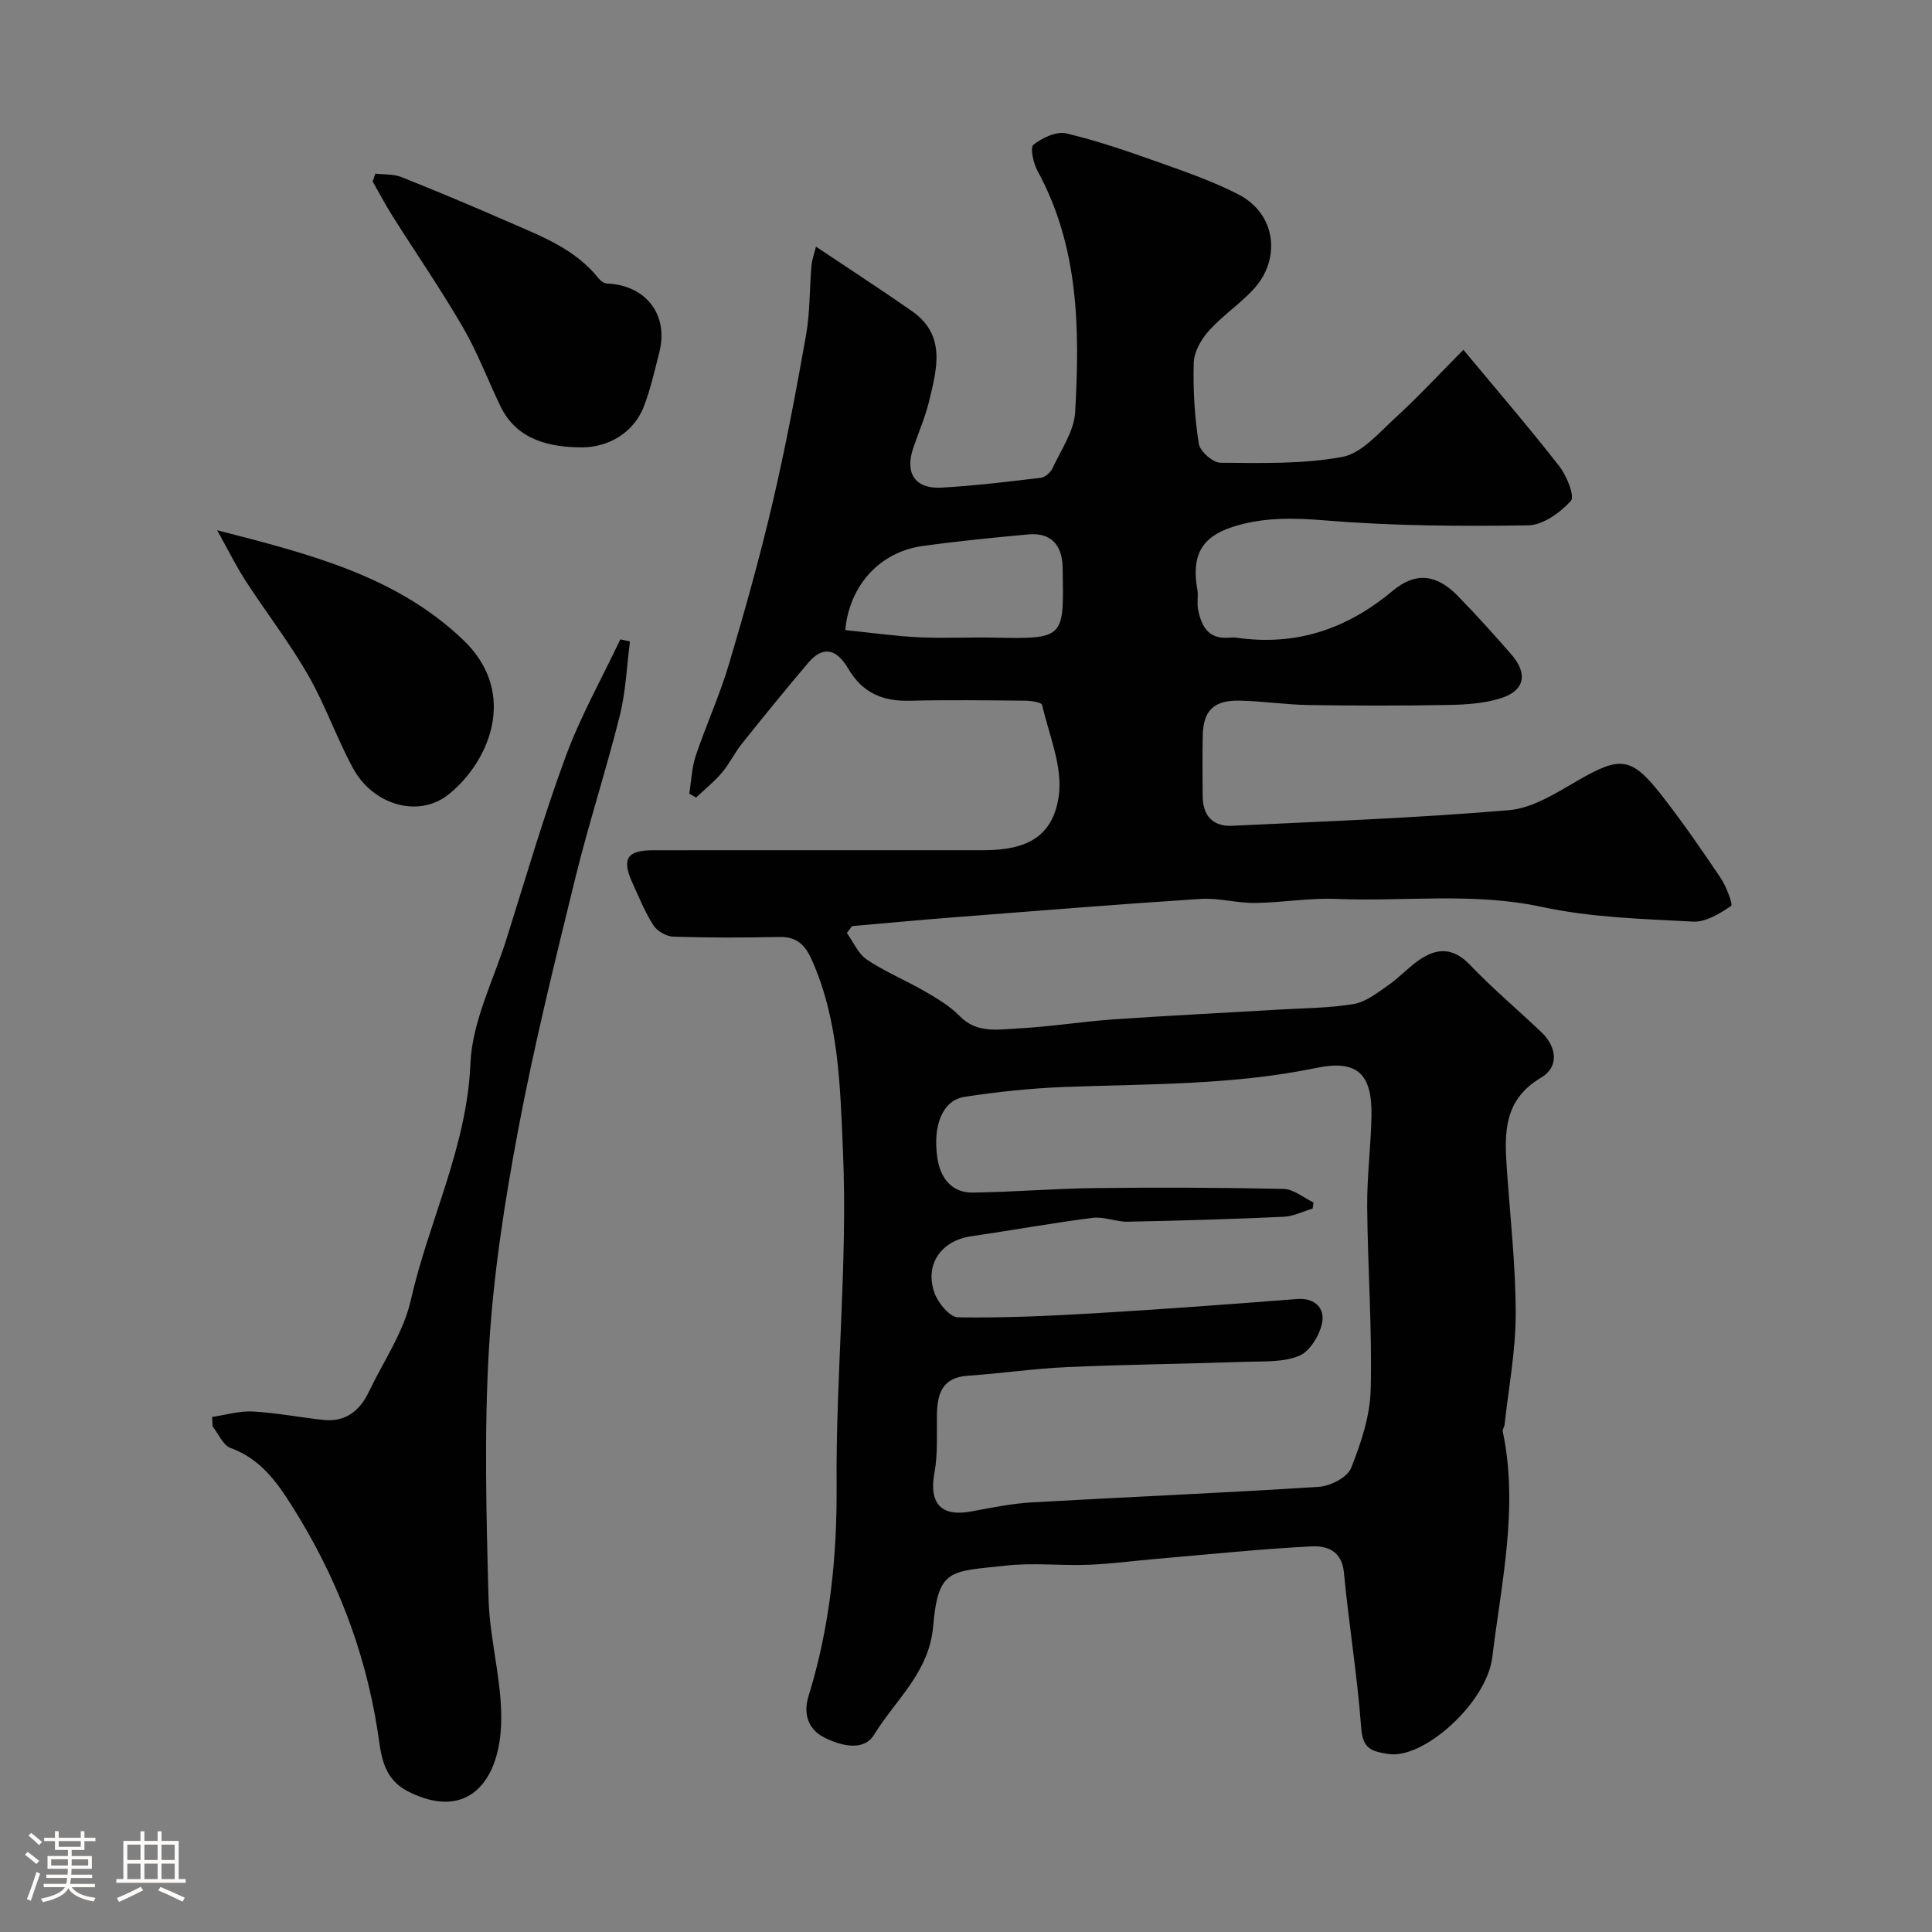
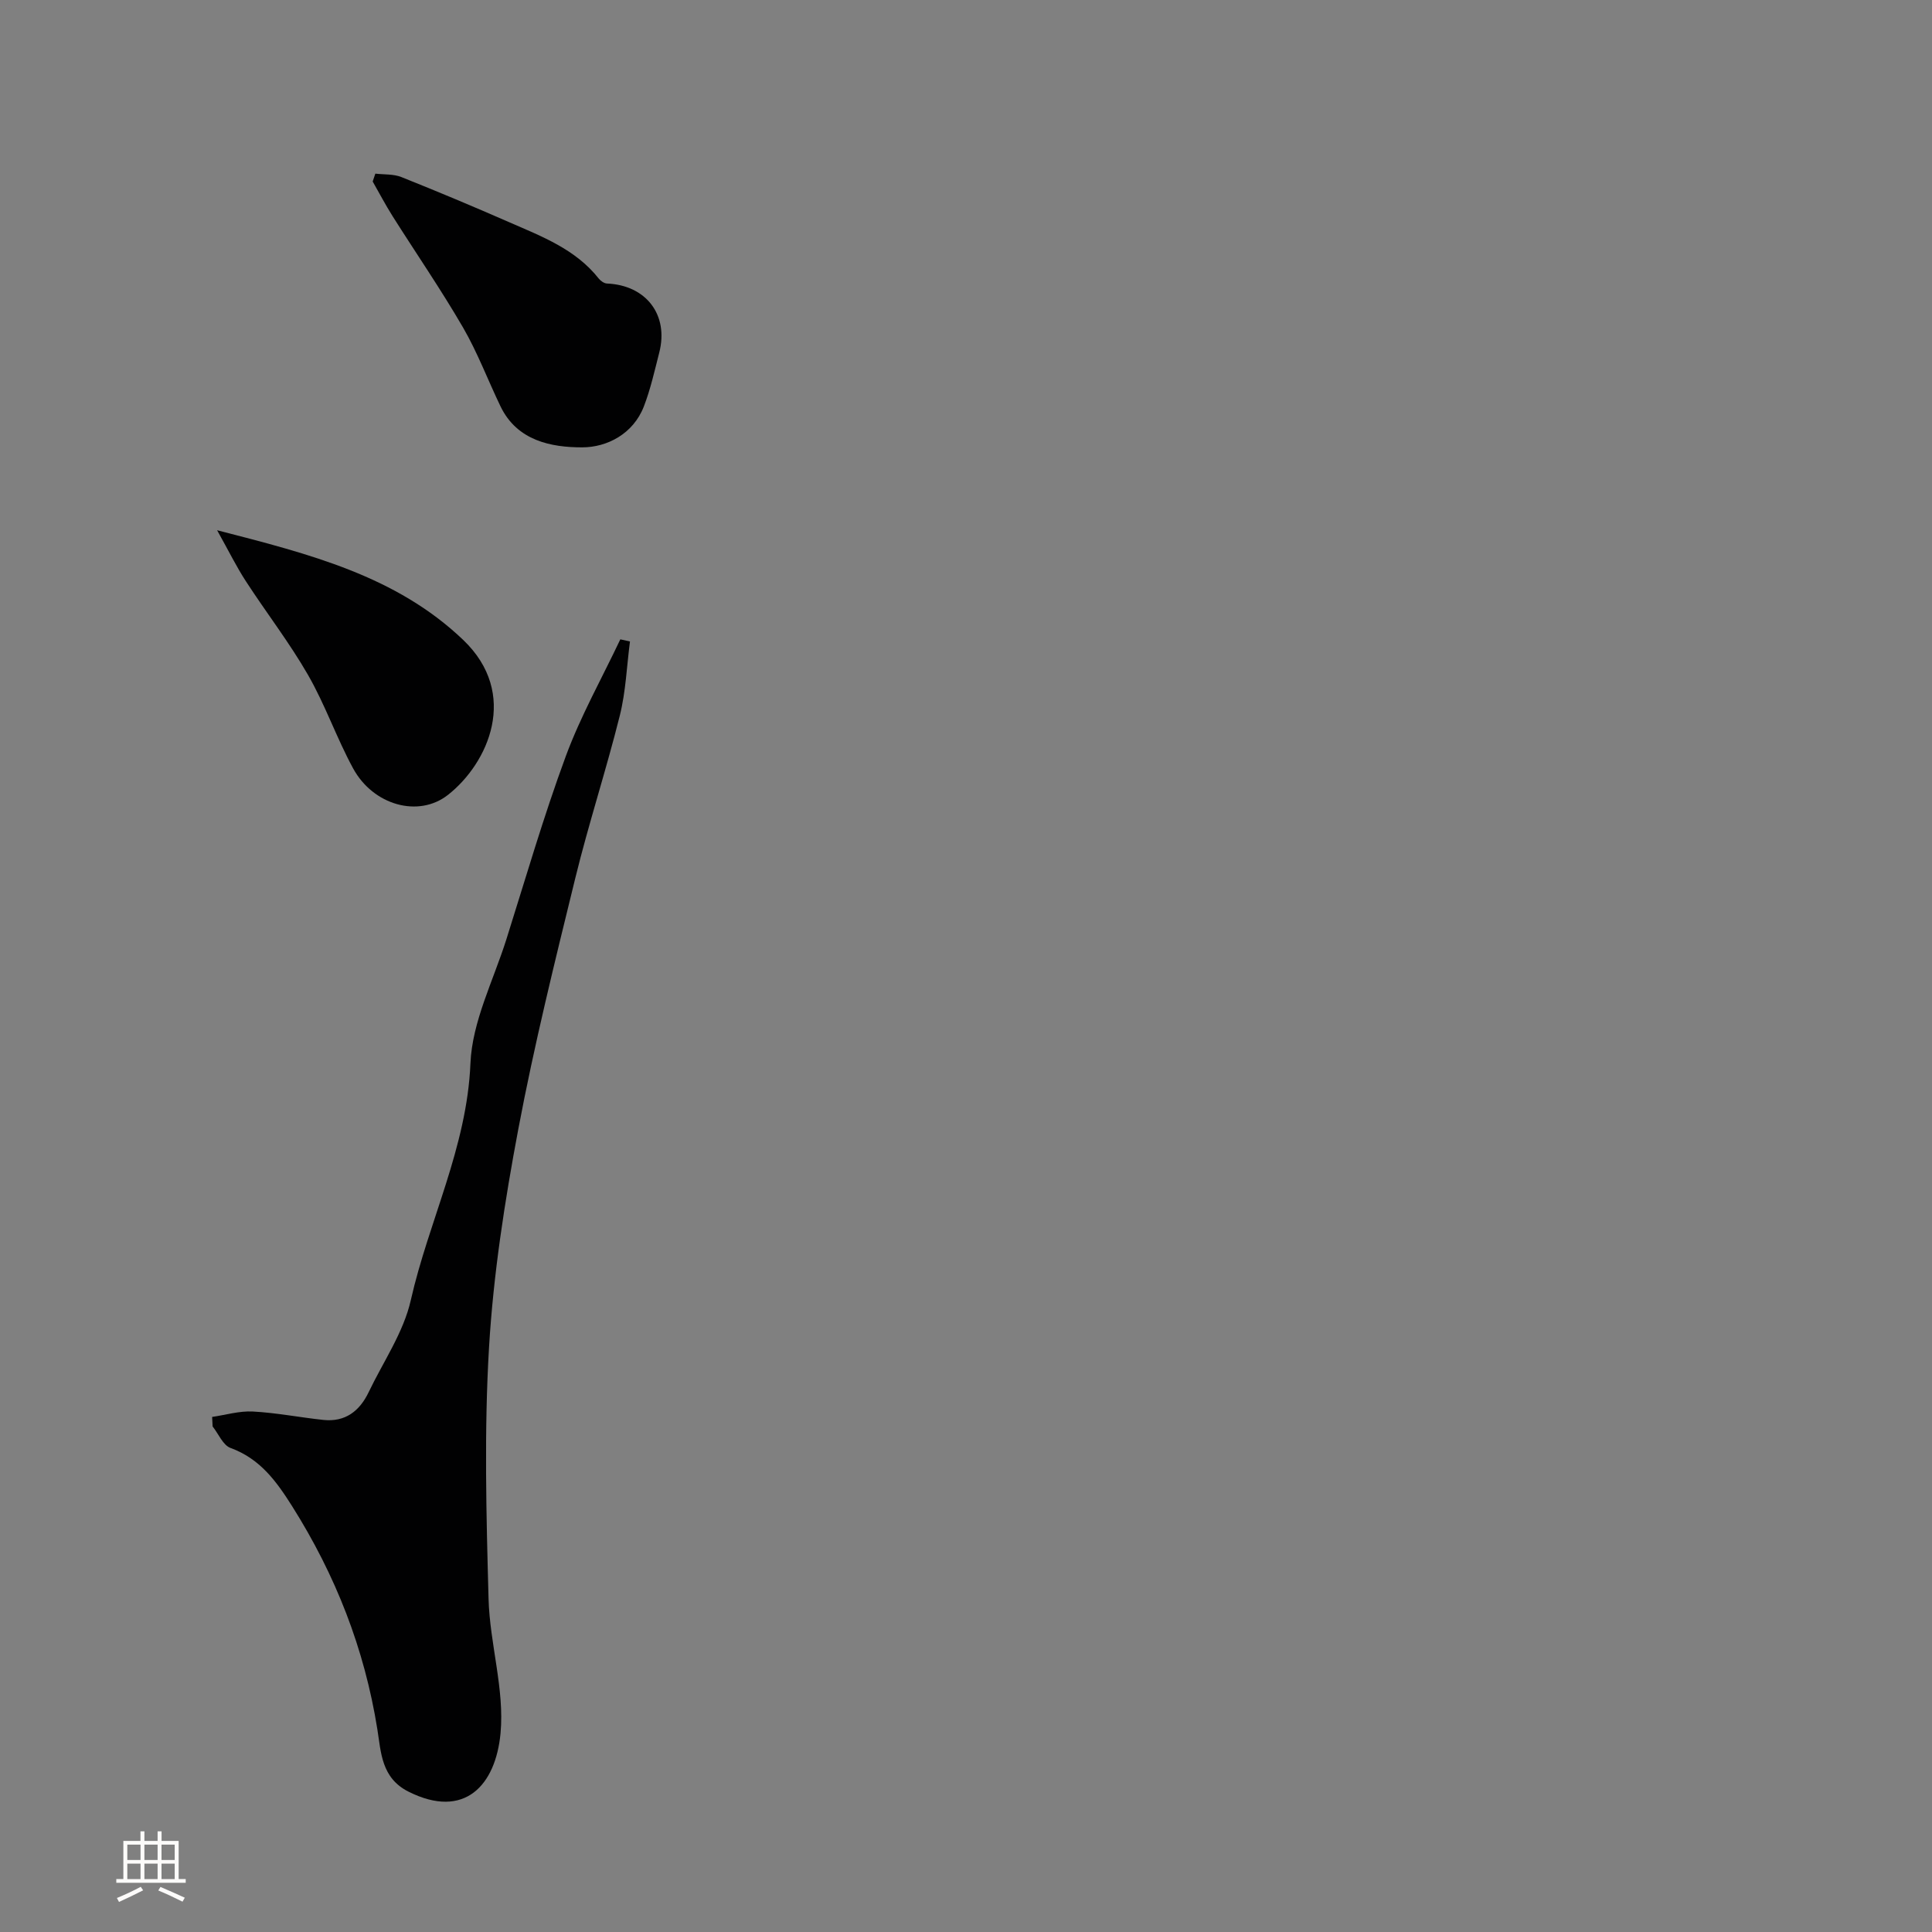
<svg xmlns="http://www.w3.org/2000/svg" enable-background="new 0 0 400 400" viewBox="0 0 400 400">
  <rect x="0" y="0" width="400" height="400" fill="#808080" stroke="none" />
-   <path d="m5.17 384 .55-.58c.85.61 1.65 1.24 2.4 1.87l-.59.64c-.83-.73-1.62-1.38-2.36-1.93m1.22 9.53-.82-.34c.71-1.76 1.37-3.64 1.98-5.63.24.13.5.25.76.36-.6 1.67-1.24 3.54-1.92 5.61m-.5-13.5.57-.54c.56.44 1.31 1.06 2.26 1.87l-.64.64c-.68-.66-1.41-1.32-2.19-1.97m3.25.46h2.24v-1.36h.77v1.36h4.57v-1.36h.76v1.36h2.28v.69h-2.28v1.84h-2.64v1.26h4.18v2.64h-4.21c0 .45-.02.86-.05 1.21h4.32v.69h-4.38c-.04.34-.1.75-.19 1.22h5.15v.69h-4.82c.87 1.19 2.51 1.92 4.93 2.19-.17.31-.3.57-.37.76-2.77-.49-4.52-1.41-5.26-2.76-.56 1.26-2.3 2.23-5.24 2.9-.12-.24-.26-.48-.43-.72 2.73-.55 4.38-1.34 4.96-2.38h-4.38v-.69h4.65c.1-.38.17-.79.21-1.22h-4.32v-.69h4.4c.03-.34.05-.75.05-1.21h-4.2v-2.64h4.23v-1.26h-2.69v-1.84h-2.24zm1.46 4.46v1.29h3.45c.01-.4.02-.57.01-.53v-.32-.45h-3.46zm1.55-2.59h4.57v-1.19h-4.57zm6.11 2.59h-3.42v.77c-.01.19-.01.37-.02.53h3.44v-1.29z" fill="#fcfbfa" />
  <path d="m32.63 379.16h.82v1.98h3.54v7.89h1.46v.78h-14.37v-.78h1.46v-7.89h3.54v-1.98h.82v1.98h2.73zm-3.49 11.48.5.73c-1.61.82-3.28 1.63-5 2.41-.13-.27-.28-.55-.44-.82 1.75-.72 3.4-1.49 4.94-2.32m-2.78-5.55h2.73v-3.18h-2.73zm0 3.95h2.73v-3.2h-2.73zm3.54-3.95h2.73v-3.18h-2.73zm0 3.95h2.73v-3.2h-2.73zm7.89 4.68c-1.84-.92-3.51-1.7-5.02-2.32l.45-.73c1.89.8 3.57 1.55 5.04 2.23zm-1.62-11.81h-2.73v3.18h2.73zm-2.73 7.13h2.73v-3.2h-2.73z" fill="#fcfbfa" />
  <g fill="#010102">
-     <path d="m302.98 72.42c6.94 8.35 13.6 16.09 19.87 24.13 1.53 1.96 3.24 6.21 2.38 7.16-2.21 2.44-5.79 5.01-8.86 5.06-13.93.21-27.91.13-41.78-1.01-6.68-.55-13.03-.71-19.34 1.31-6.55 2.1-8.61 6.02-7.35 13.02.23 1.29-.11 2.7.13 3.99.67 3.49 2.09 6.32 6.42 5.94.5-.04 1.01-.07 1.5 0 12.28 1.79 22.84-1.72 32.34-9.66 4.87-4.07 9.19-3.43 13.54 1.03 3.81 3.9 7.46 7.96 11.05 12.07 3.51 4.02 2.82 7.53-2.15 9.1-3.37 1.07-7.09 1.32-10.66 1.39-9.7.18-19.4.17-29.1.02-4.77-.07-9.53-.81-14.3-.91-5.42-.11-7.56 2.06-7.66 7.32-.07 4.16-.05 8.33-.01 12.5.04 4 2.12 6.28 6.1 6.09 19.13-.92 38.29-1.61 57.37-3.24 4.88-.42 9.72-3.55 14.18-6.12 8.79-5.08 11.09-5 17.38 3.05 4.32 5.52 8.31 11.31 12.22 17.13 1.17 1.74 2.58 5.49 2.16 5.77-2.33 1.58-5.25 3.39-7.87 3.25-10.47-.56-21.12-.84-31.3-3.04-14.23-3.07-28.42-1.07-42.6-1.66-5.58-.23-11.21.78-16.81.84-3.76.04-7.57-1.09-11.29-.84-17.37 1.13-34.73 2.54-52.09 3.89-6.68.52-13.36 1.16-20.04 1.74-.36.47-.72.95-1.08 1.42 1.36 1.88 2.35 4.32 4.16 5.53 3.78 2.52 8.06 4.28 12.01 6.57 2.53 1.47 5.15 3.02 7.17 5.09 3.6 3.7 8 2.78 12.15 2.57 6.55-.33 13.06-1.4 19.61-1.86 11.53-.8 23.07-1.36 34.6-2.05 5.1-.3 10.26-.29 15.28-1.15 2.51-.43 4.86-2.32 7.08-3.85 2.29-1.58 4.19-3.72 6.48-5.29 3.68-2.52 7.04-2.56 10.49 1.06 4.67 4.9 9.9 9.28 14.81 13.97 3.16 3.02 3.64 7.16-.08 9.35-7.81 4.61-7.63 11.48-7.12 18.84.69 10.03 1.84 20.07 1.84 30.1 0 7.65-1.47 15.31-2.31 22.96-.05.47-.46.96-.37 1.37 3.31 15.76-.29 31.2-2.16 46.71-1.15 9.48-14.22 21.18-21.49 20.07-3.62-.55-5.34-1.12-5.66-5.41-.79-10.76-2.56-21.45-3.58-32.2-.43-4.53-3.61-5.54-6.71-5.38-10.67.55-21.3 1.66-31.95 2.57-4.75.41-9.49 1.06-14.25 1.24-5.66.22-11.39-.46-16.98.16-11.61 1.29-14.1.46-15.15 12.58-.83 9.58-7.8 15.21-12.22 22.43-2.21 3.62-7.08 2.25-10.43.53-3.18-1.63-4.3-4.8-3.16-8.48 4.4-14.23 5.93-28.71 5.82-43.68-.17-23.03 2.31-46.12 1.32-69.08-.57-13.22-.8-27.09-6.49-39.77-1.35-3.02-3.11-4.74-6.64-4.67-7.33.15-14.67.17-21.99-.06-1.43-.05-3.35-1.14-4.12-2.34-1.76-2.74-2.99-5.82-4.35-8.8-2.25-4.93-1.15-6.74 4.14-6.75 22.83-.02 45.66-.01 68.49-.01 8.98 0 14.41-2.76 15.63-11.2.87-6.02-1.99-12.61-3.45-18.89-.13-.54-2.25-.86-3.45-.87-8-.08-16-.18-24 .01-5.58.13-9.72-1.61-12.69-6.66-2.56-4.35-5.4-4.58-8.26-1.21-4.67 5.5-9.22 11.1-13.73 16.74-1.52 1.9-2.59 4.18-4.16 6.03-1.59 1.88-3.55 3.44-5.35 5.14-.47-.27-.93-.53-1.4-.8.42-2.62.5-5.35 1.33-7.83 2.12-6.32 4.92-12.43 6.83-18.81 3.29-11.05 6.41-22.18 9.04-33.4 2.71-11.56 4.91-23.25 6.98-34.94.83-4.68.7-9.52 1.11-14.28.12-1.34.61-2.65.94-3.99 6.95 4.65 13.48 8.88 19.85 13.33 7.19 5.02 5.16 12.02 3.55 18.74-.8 3.3-2.21 6.46-3.29 9.7-1.73 5.16.45 8.43 5.87 8.12 6.88-.39 13.73-1.22 20.58-2.04.9-.11 2.02-1.12 2.43-2 1.75-3.8 4.45-7.65 4.67-11.59.97-17.13.8-34.23-7.8-49.96-.87-1.58-1.56-4.84-.83-5.41 1.82-1.43 4.75-2.82 6.79-2.34 6.57 1.55 12.99 3.8 19.37 6.06 5.48 1.94 11.02 3.89 16.18 6.52 8.04 4.1 8.83 13.46 3.38 19.5-2.85 3.17-6.54 5.59-9.39 8.76-1.59 1.77-3.08 4.37-3.15 6.64-.17 5.58.19 11.23 1.04 16.75.24 1.58 2.91 3.94 4.48 3.96 8.43.06 17.01.31 25.23-1.21 4.01-.74 7.55-4.95 10.91-8.02 4.69-4.28 8.99-8.94 14.17-14.16zm-31.02 176.54c-.07.42-.13.84-.2 1.26-1.99.59-3.96 1.61-5.97 1.7-10.76.49-21.53.81-32.3 1.02-2.42.05-4.92-1.1-7.27-.8-8.41 1.07-16.76 2.6-25.16 3.82-6.23.9-9.73 5.89-7.54 11.84.75 2.04 3.15 4.92 4.83 4.94 9.43.15 18.87-.29 28.29-.84 13.98-.83 27.95-1.87 41.91-2.95 3.75-.29 5.74 1.96 5.19 4.86-.49 2.59-2.52 5.96-4.75 6.89-3.32 1.39-7.41 1.12-11.19 1.25-12.26.42-24.53.55-36.79 1.09-6.89.3-13.74 1.32-20.63 1.79-5.33.36-6.34 3.75-6.4 8.15-.06 3.98.21 8.04-.51 11.91-1.17 6.35 1.33 9.21 7.62 8.04 4.17-.78 8.37-1.64 12.59-1.88 19.79-1.13 39.6-1.94 59.39-3.22 2.38-.15 5.89-1.96 6.66-3.89 2.06-5.17 3.93-10.8 4.06-16.29.31-12.58-.62-25.19-.73-37.79-.05-6.26.77-12.53.89-18.8.16-8.76-2.96-11.71-11.41-9.96-17.27 3.58-34.77 3.3-52.24 3.95-6.89.26-13.79 1-20.6 2.04-4.45.68-6.64 5.74-5.63 12.65.58 3.97 2.83 7.22 7.31 7.17 8.44-.11 16.86-.83 25.3-.93 13.03-.15 26.07-.11 39.09.17 2.09.07 4.13 1.84 6.19 2.81zm-96.96-118.51c5.3.54 10.28 1.25 15.28 1.49 5.15.25 10.32-.03 15.48.07 14.84.31 14.49.13 14.25-14.49-.08-4.75-2.49-7.3-7.07-6.88-7.33.67-14.67 1.4-21.96 2.41-8.63 1.19-15.09 7.94-15.98 17.4z" />
    <path d="m43.92 293.36c2.81-.41 5.64-1.27 8.43-1.12 4.88.26 9.73 1.22 14.6 1.74 4.54.48 7.52-1.85 9.39-5.77 3.02-6.31 7.21-12.36 8.71-19.02 3.72-16.43 11.63-31.65 12.35-49.04.36-8.64 4.74-17.13 7.43-25.64 4-12.68 7.71-25.48 12.31-37.94 3.07-8.32 7.48-16.15 11.29-24.2.67.15 1.33.3 2 .44-.67 5.11-.86 10.35-2.1 15.32-2.83 11.33-6.48 22.45-9.25 33.79-4.22 17.22-8.49 34.45-11.77 51.85-2.81 14.92-5.16 30.04-6.06 45.17-1.03 17.3-.57 34.72-.1 52.07.25 9.31 3.33 18.72 2.48 27.84-1 10.74-7.43 17.93-19.06 12.09-5.63-2.83-5.68-8.15-6.44-12.89-2.66-16.68-8.65-31.94-17.65-46.21-3.31-5.24-6.66-9.83-12.76-12.06-1.56-.57-2.48-2.92-3.7-4.45-.03-.65-.07-1.31-.1-1.97z" />
    <path d="m77.71 35.95c1.8.21 3.75.06 5.37.7 7.52 3 14.98 6.13 22.4 9.38 6.73 2.94 13.69 5.57 18.48 11.64.39.49 1.11 1 1.7 1.03 8.11.34 12.84 6.49 10.83 14.3-.96 3.75-1.8 7.56-3.19 11.16-2.2 5.68-7.62 8.45-12.73 8.46-6.44.01-13.49-1.35-16.93-8.46-2.62-5.43-4.75-11.13-7.76-16.33-4.57-7.88-9.75-15.4-14.62-23.11-1.46-2.32-2.74-4.76-4.1-7.14.18-.55.36-1.09.55-1.63z" />
    <path d="m44.95 109.78c19.26 4.95 37.07 9.47 50.93 22.69 11.72 11.18 5.19 25.56-3.13 32.1-6.11 4.8-15.49 2.14-19.64-5.48-3.42-6.28-5.77-13.15-9.33-19.34-3.86-6.72-8.65-12.9-12.88-19.42-1.92-2.95-3.48-6.13-5.95-10.55z" />
  </g>
</svg>